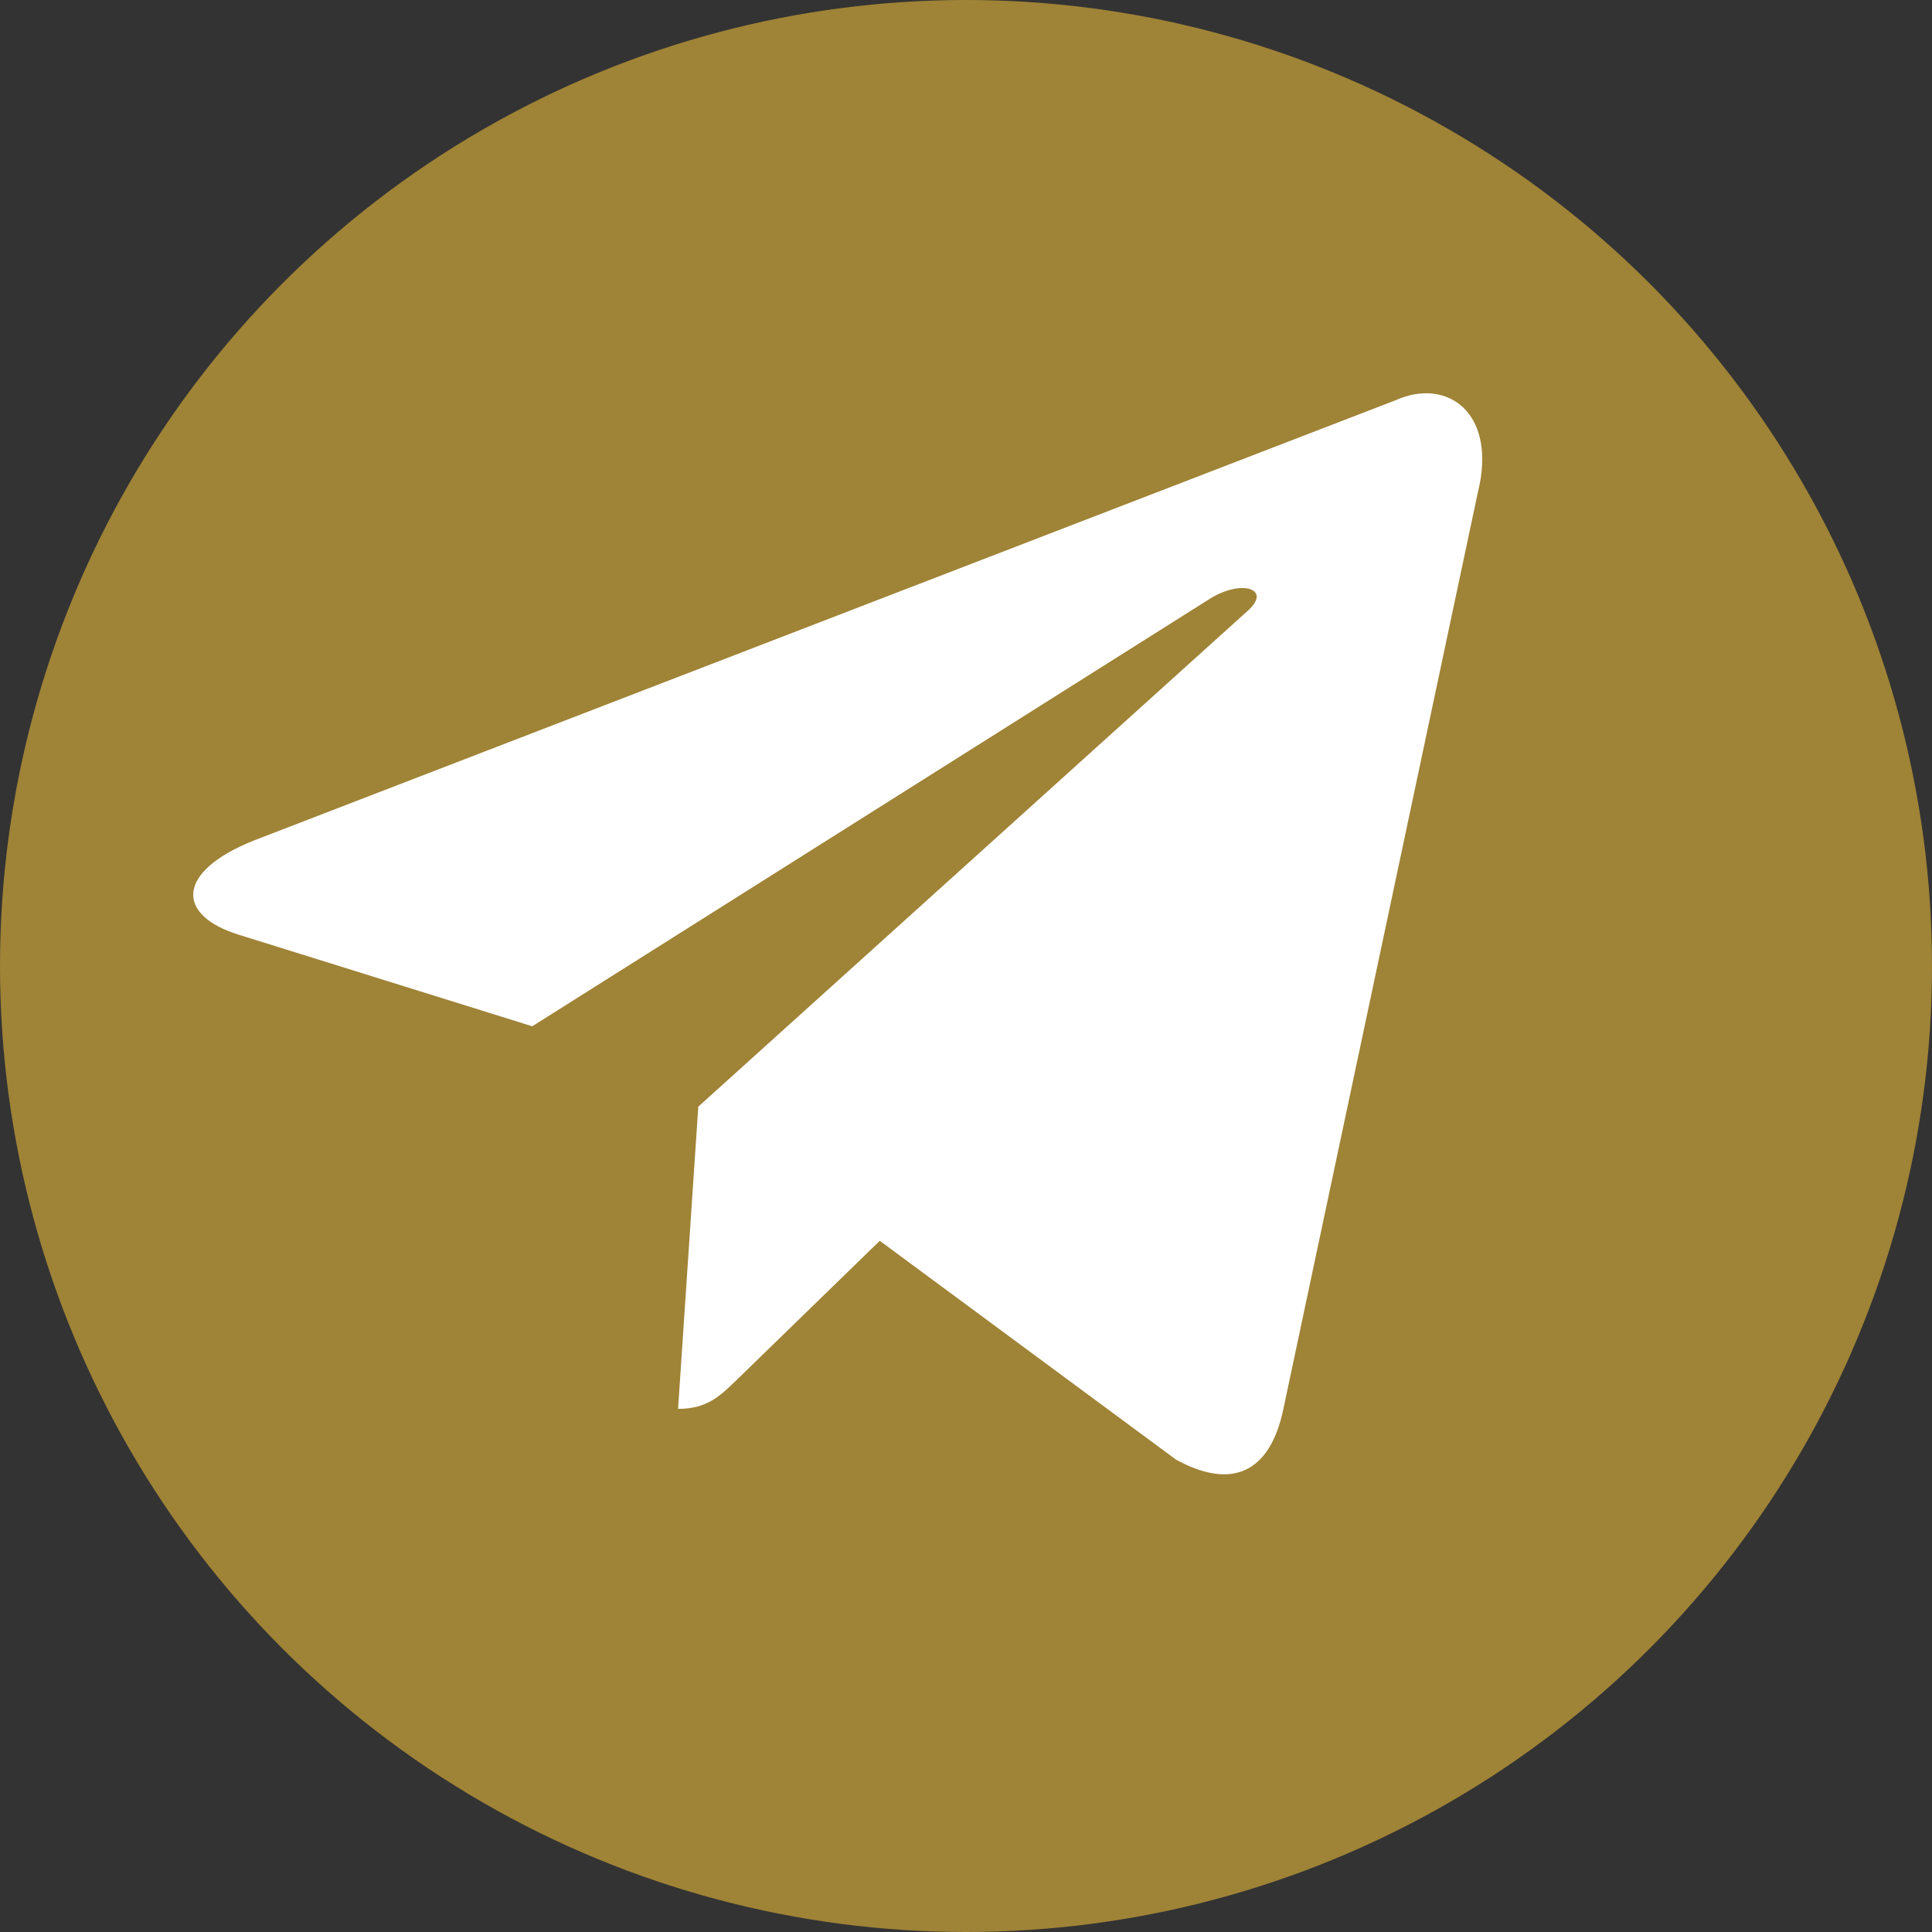
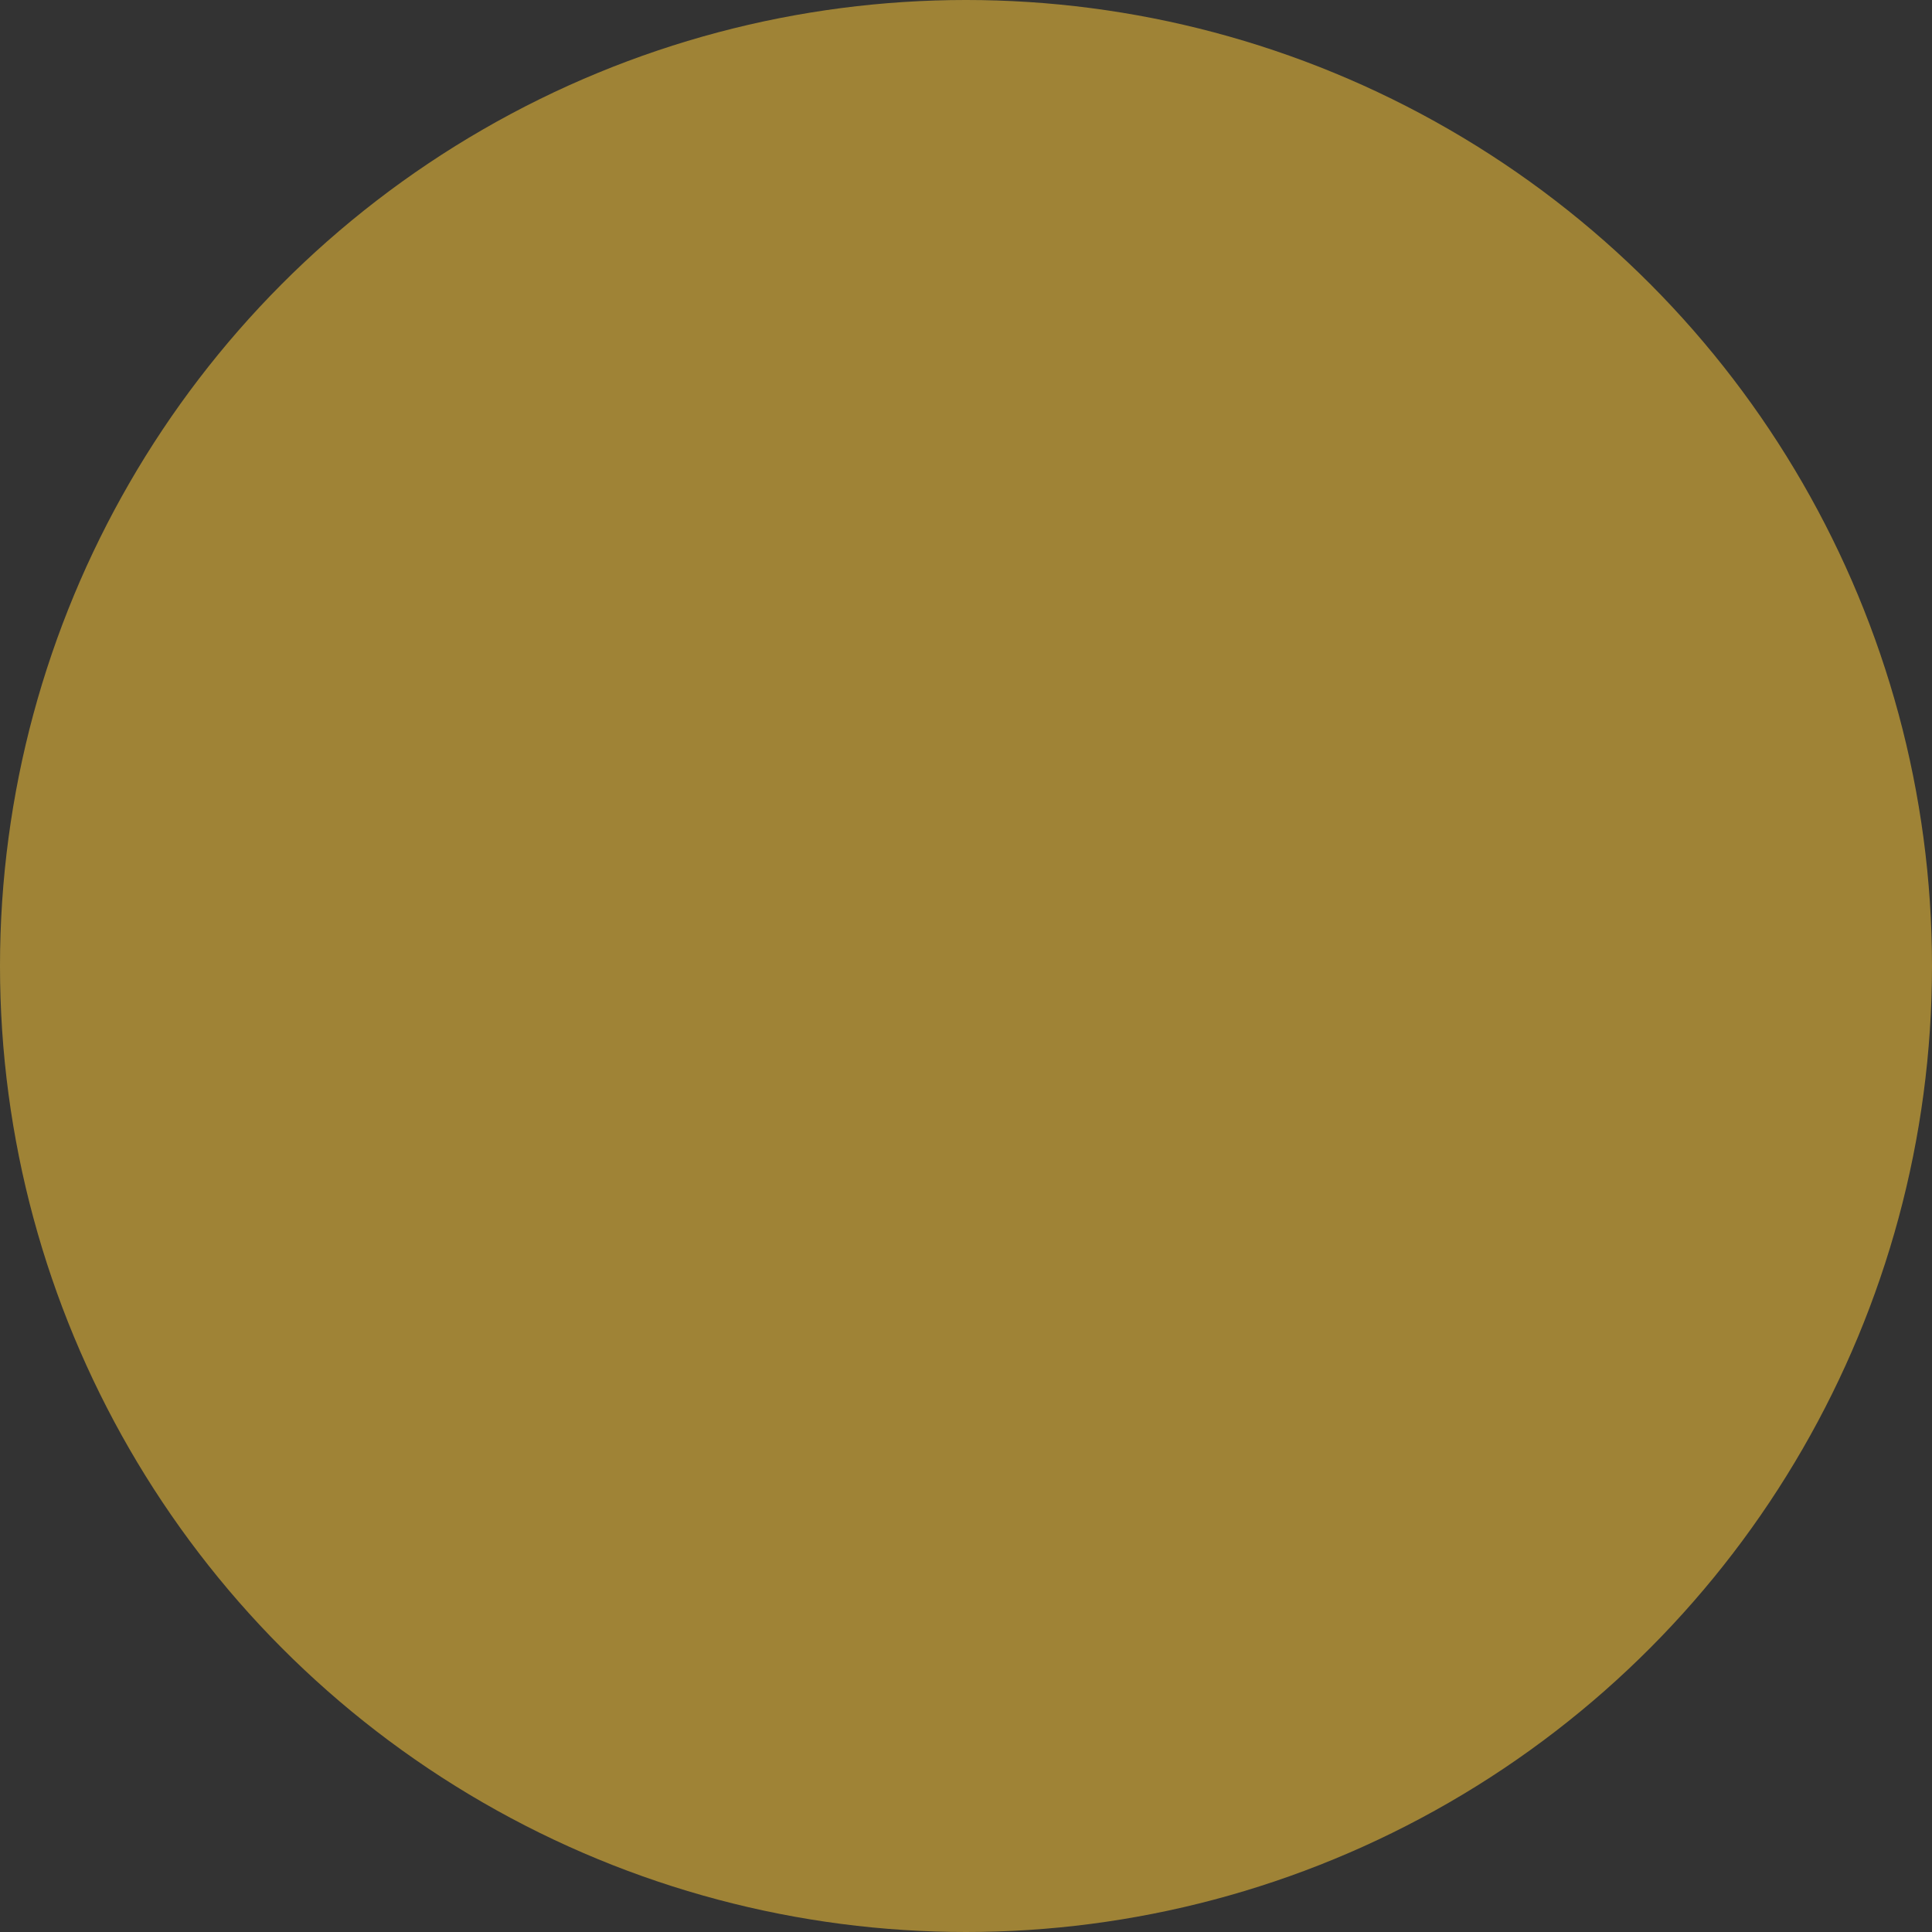
<svg xmlns="http://www.w3.org/2000/svg" width="60" height="60" viewBox="0 0 60 60" fill="none">
  <rect x="0" y="0" width="60" height="60" fill="#333333" stroke="none" />
  <circle cx="30" cy="30" r="30" fill="#CEA638" fill-opacity="0.7" />
-   <path d="M43.33 12.434L7.87 26.108C5.45 27.08 5.464 28.43 7.426 29.032L16.53 31.872L37.594 18.582C38.59 17.976 39.5 18.302 38.752 18.966L21.686 34.368H21.682L21.686 34.37L21.058 43.754C21.978 43.754 22.384 43.332 22.9 42.834L27.322 38.534L36.52 45.328C38.216 46.262 39.434 45.782 39.856 43.758L45.894 15.302C46.512 12.824 44.948 11.702 43.33 12.434Z" fill="white" />
</svg>